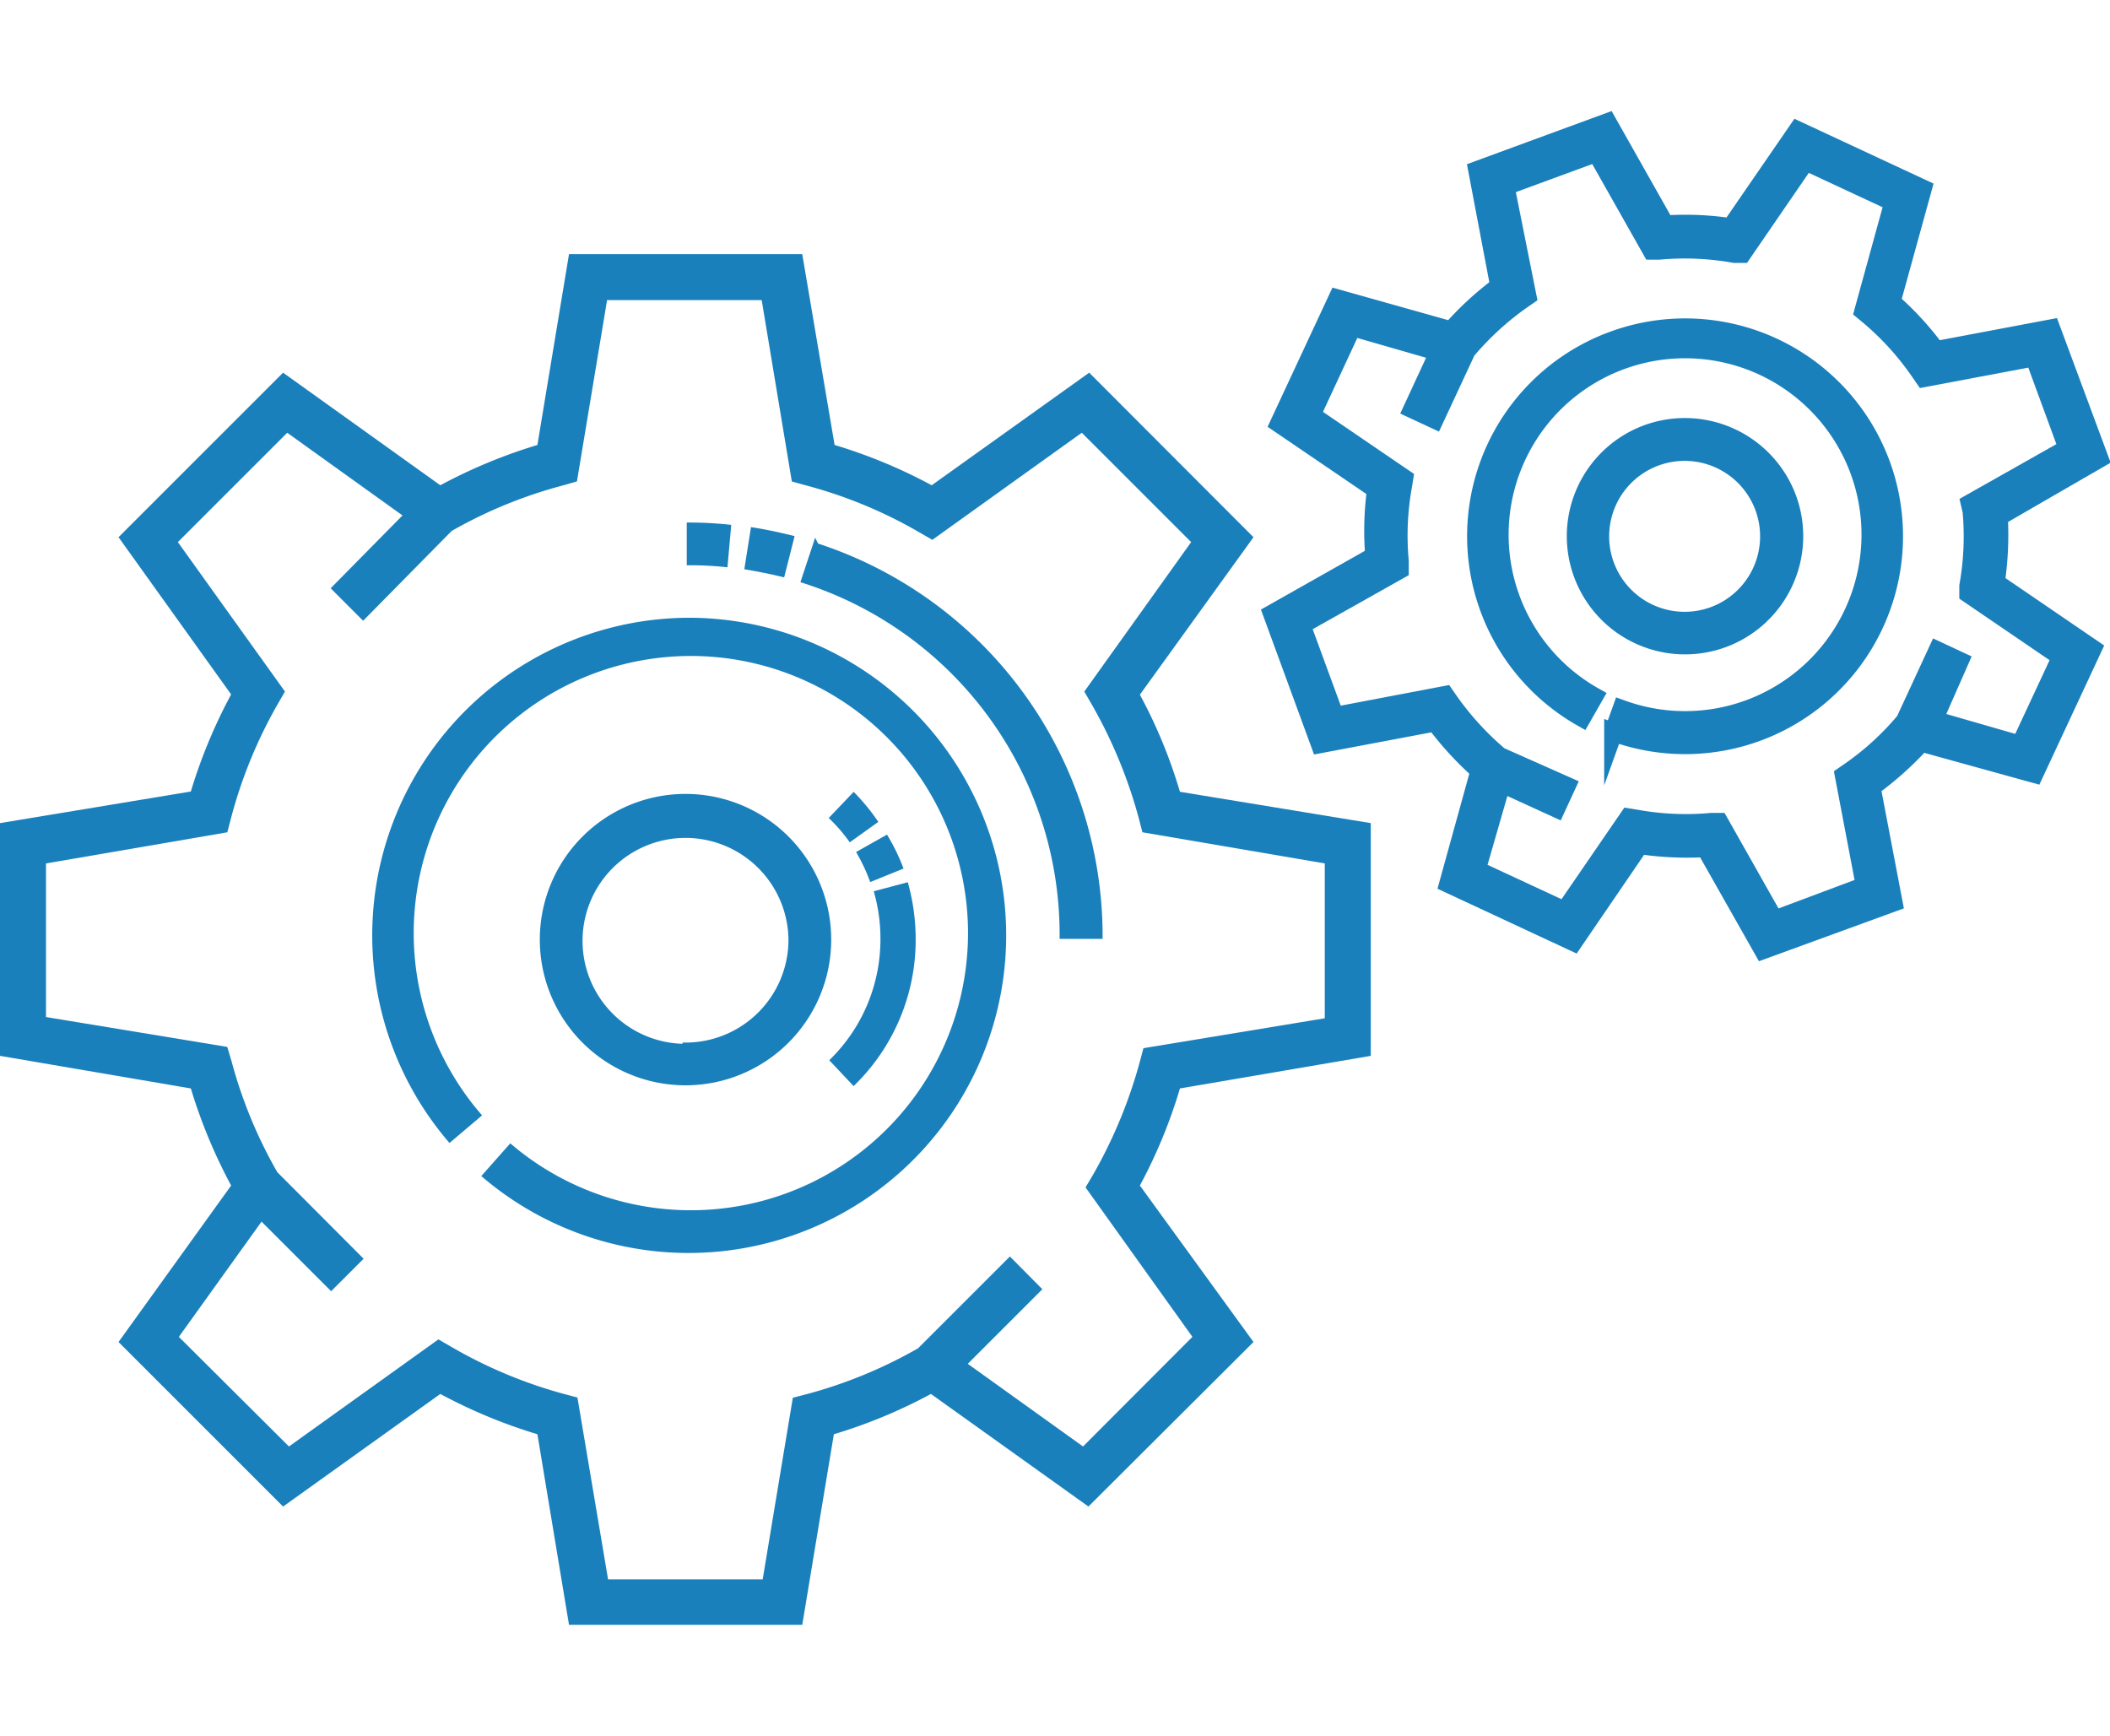
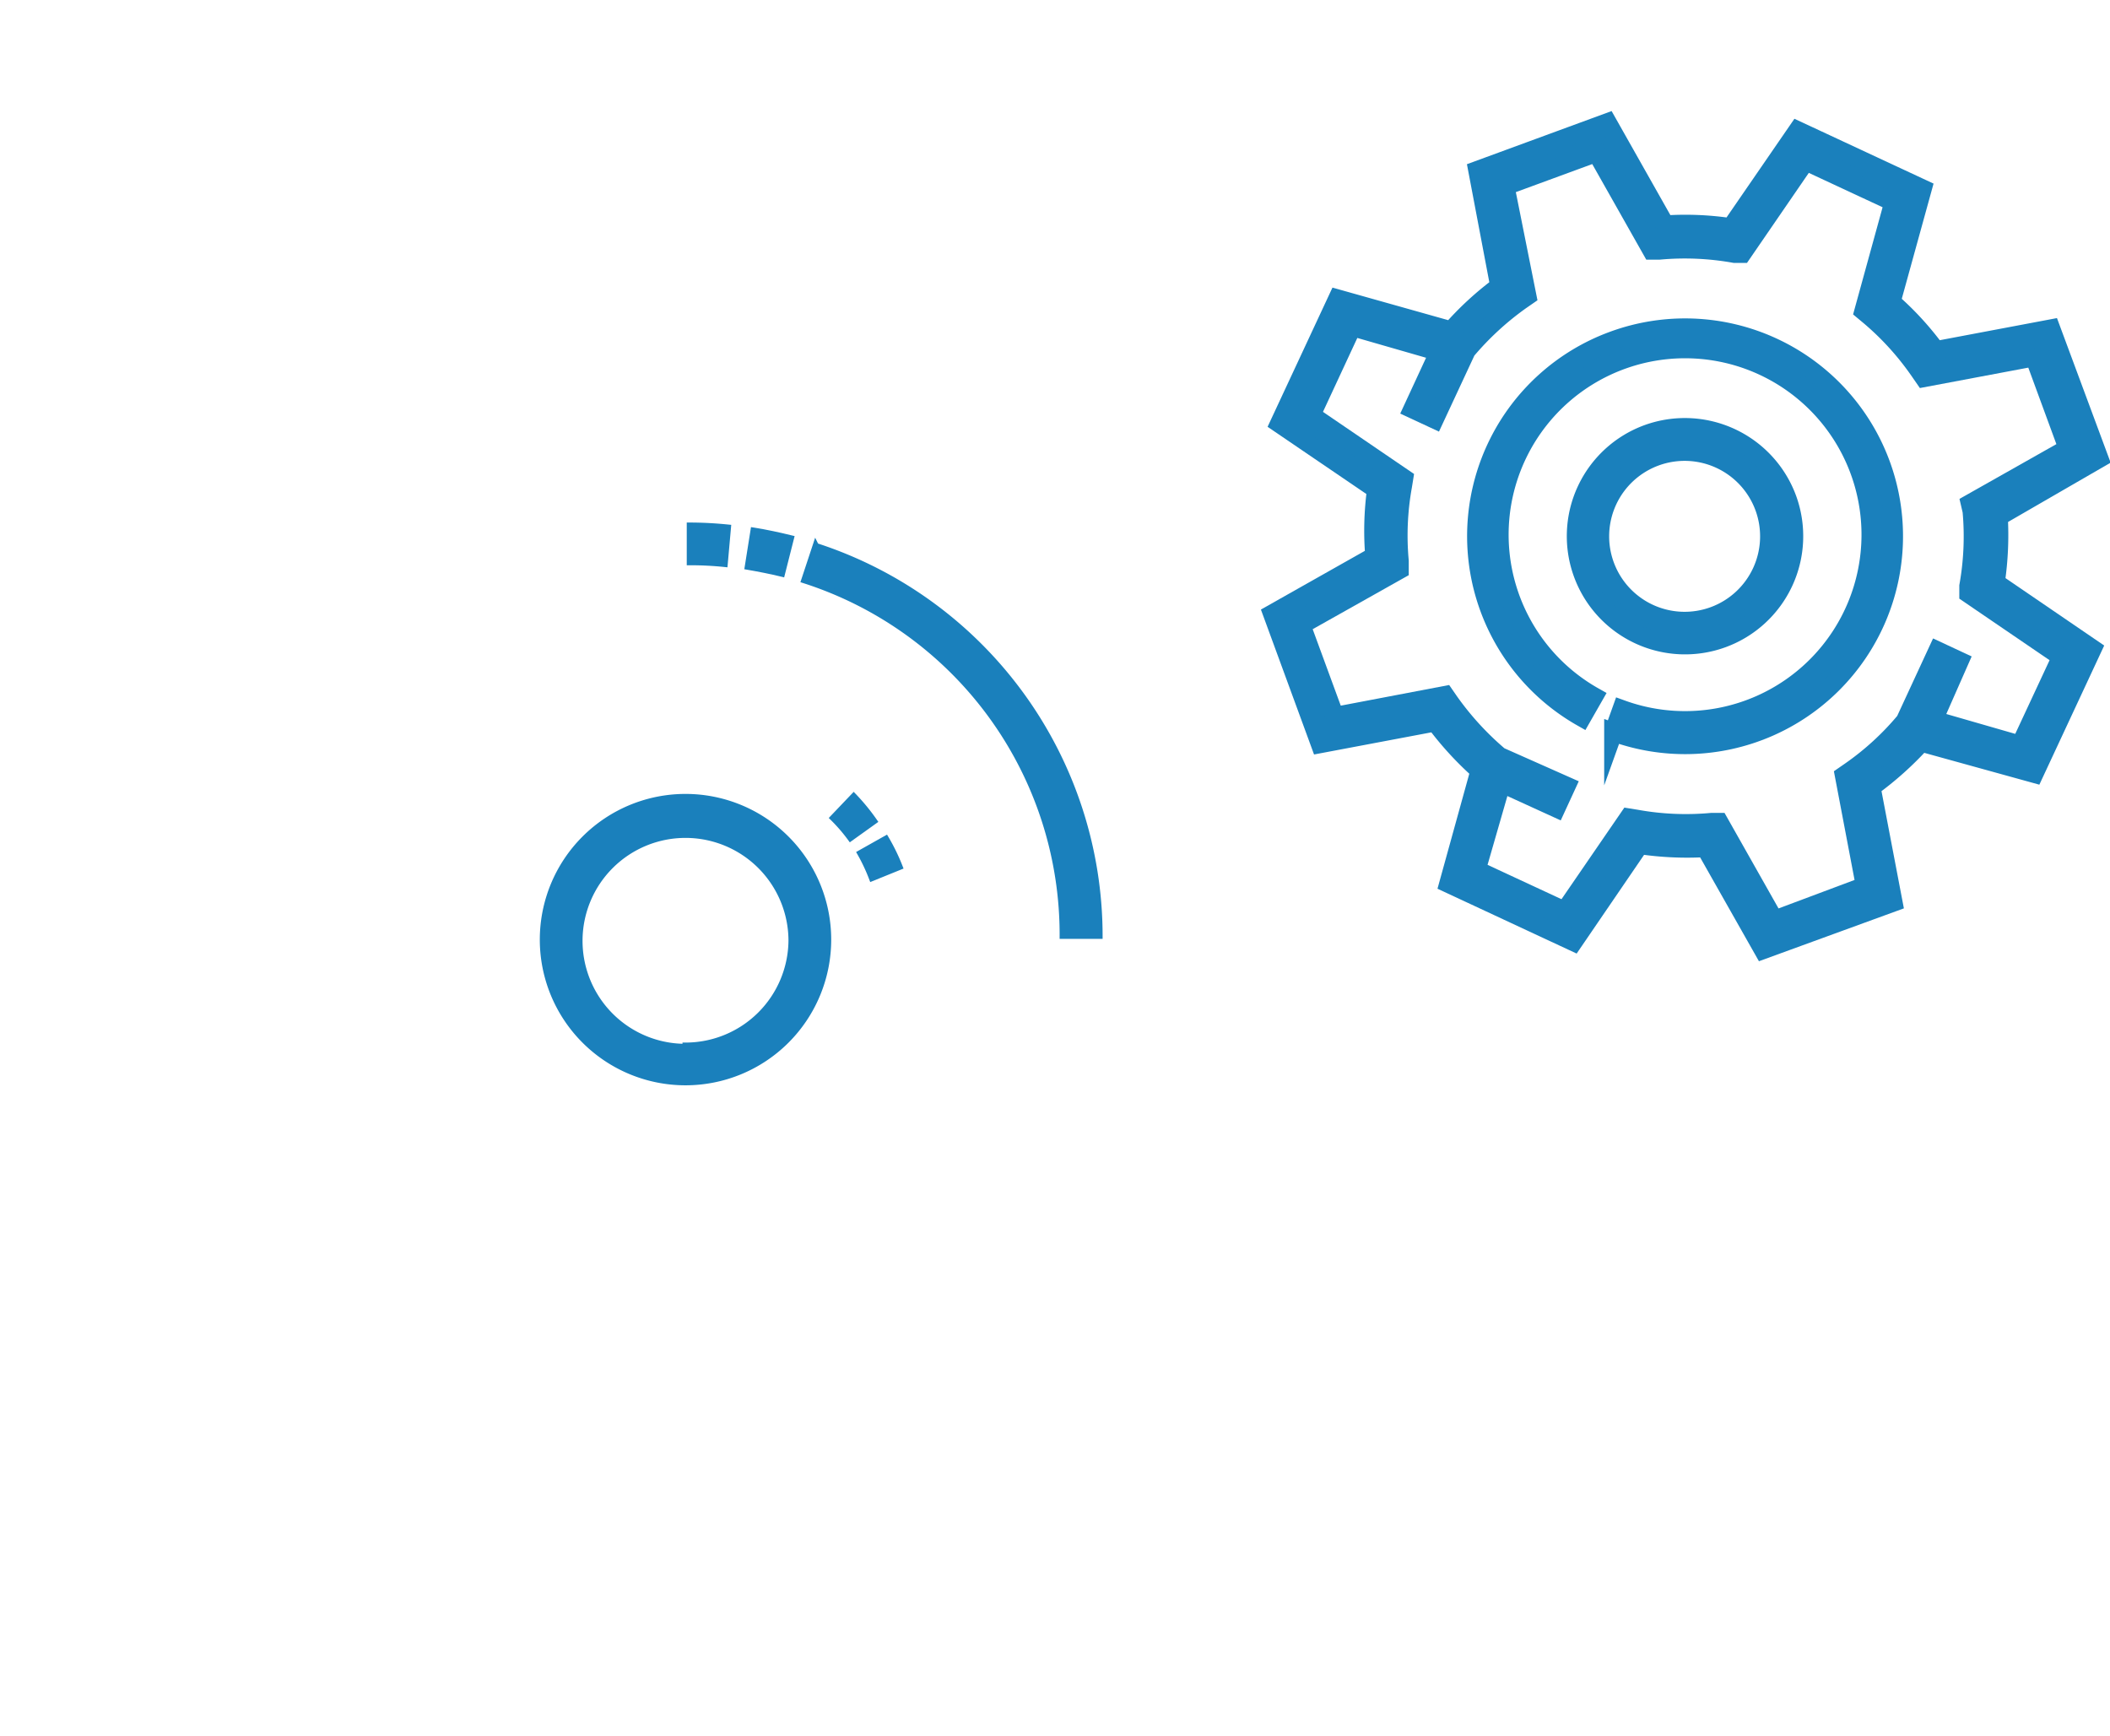
<svg xmlns="http://www.w3.org/2000/svg" viewBox="0 0 84.43 60.58" width="66.834" height="55">
  <defs>
    <style>.cls-1,.cls-2{fill:#1a80bc;stroke:#1a80bc;stroke-miterlimit:10;}.cls-1{stroke-width:0.24px;}.cls-2{stroke-width:0.74px;}</style>
  </defs>
  <title>Asset 2</title>
  <g id="Layer_2" data-name="Layer 2">
    <g id="Home">
-       <path class="cls-1" d="M54.73,37.7V28.59l-7.61-1.25a20,20,0,0,0-1.65-4L50,17.06l-6.43-6.44-6.28,4.49a20.58,20.58,0,0,0-4-1.66L32,5.84H22.87l-1.26,7.61a20.84,20.84,0,0,0-4,1.66l-6.27-4.49L4.9,17.06l4.49,6.27a20.67,20.67,0,0,0-1.66,4L.12,28.59V37.7L7.73,39a20.93,20.93,0,0,0,1.66,4L4.9,49.24l6.44,6.44,6.27-4.49a20.84,20.84,0,0,0,4,1.66l1.26,7.6H32l1.26-7.6a20.58,20.58,0,0,0,4-1.66l6.28,4.49L50,49.24,45.47,43a20.27,20.27,0,0,0,1.65-4Zm-9,.35a19.42,19.42,0,0,1-1.89,4.57l-.26.44,4.29,6-4.52,4.53-4.81-3.45,3-3L40.41,46l-3.6,3.6a18.82,18.82,0,0,1-4.48,1.85l-.5.13-1.21,7.29H24.23L23,51.57l-.49-.13A18.84,18.84,0,0,1,18,49.55l-.45-.26-6,4.3L7,49.06l3.45-4.81,2.8,2.8,1.13-1.13L11,42.53a18.66,18.66,0,0,1-1.85-4.48L9,37.55l-7.28-1.2V30L9,28.75l.13-.5A19,19,0,0,1,11,23.68l.26-.45-4.3-6,4.52-4.52,4.81,3.45L13.4,19.09l1.13,1.13L18,16.7a18.7,18.7,0,0,1,4.49-1.84l.49-.14,1.21-7.28h6.39l1.21,7.28.5.14a18.54,18.54,0,0,1,4.56,1.89l.45.26,6-4.3,4.52,4.52-4.29,6,.26.45a19.42,19.42,0,0,1,1.89,4.57l.13.5L53.13,30v6.4l-7.28,1.2Z" />
-       <path class="cls-1" d="M27.6,20.39A12.59,12.59,0,0,0,18,41.12l1.12-.95a11.21,11.21,0,1,1,1.31,1.3l-1,1.13A12.59,12.59,0,1,0,27.6,20.39Z" />
      <path class="cls-1" d="M27.43,27.44a5.71,5.71,0,1,0,5.71,5.71A5.71,5.71,0,0,0,27.43,27.44Zm0,10a4.24,4.24,0,1,1,4.24-4.24A4.24,4.24,0,0,1,27.43,37.39Z" />
      <path class="cls-1" d="M32.64,17.38l-.46,1.39A14.89,14.89,0,0,1,42.52,33H44a16.41,16.41,0,0,0-11.35-15.6Z" />
      <path class="cls-1" d="M29.13,16.66c-.5-.05-1-.08-1.53-.08v1.47a13.26,13.26,0,0,1,1.4.07Z" />
      <path class="cls-1" d="M31.65,17.09c-.49-.12-1-.23-1.5-.31l-.23,1.45c.46.08.92.17,1.37.28Z" />
-       <path class="cls-1" d="M34.16,38.84a8,8,0,0,0,2.36-5.69A8.26,8.26,0,0,0,36.24,31l-1.13.3a6.92,6.92,0,0,1,.24,1.81,6.85,6.85,0,0,1-2,4.87Z" />
      <path class="cls-1" d="M33.33,28.28a6.66,6.66,0,0,1,.7.81l.95-.68a8.31,8.31,0,0,0-.82-1Z" />
      <path class="cls-1" d="M34.42,29.69a7.22,7.22,0,0,1,.47,1L36,30.24a7.86,7.86,0,0,0-.55-1.13Z" />
      <path class="cls-2" d="M84,13.9,82.07,8.7l-4.61.87a12.13,12.13,0,0,0-1.78-1.94L76.93,3.1l-5-2.33L69.26,4.65a12.18,12.18,0,0,0-2.63-.11L64.32.45l-5.2,1.91L60,7a12.5,12.5,0,0,0-1.93,1.78L53.52,7.5l-2.33,5,3.88,2.64A12.2,12.2,0,0,0,55,17.8l-4.09,2.31,1.91,5.21,4.61-.87a13,13,0,0,0,1.78,1.94l-1.25,4.52,5,2.33,2.65-3.88a12.85,12.85,0,0,0,2.63.12l2.31,4.08,5.21-1.9-.88-4.61a13.23,13.23,0,0,0,2-1.79l4.52,1.25,2.33-5-3.88-2.65a12.85,12.85,0,0,0,.12-2.63ZM78.9,16a11.27,11.27,0,0,1-.13,3l0,.31,3.71,2.53-1.64,3.52-3.47-1L78.41,22l-.88-.41-1.3,2.81a11.12,11.12,0,0,1-2.18,2l-.26.18L74.63,31,71,32.36l-2.21-3.91-.31,0a11.18,11.18,0,0,1-3-.13l-.31-.05L62.61,32l-3.53-1.64,1-3.47,2.19,1,.41-.89L60,25.81a11.78,11.78,0,0,1-2-2.18l-.18-.26-4.41.84-1.34-3.65L56,18.35,56,18a11.18,11.18,0,0,1,.13-3l.05-.31-3.71-2.53,1.64-3.53,3.47,1-1.06,2.29.88.41,1.28-2.75a11.72,11.72,0,0,1,2.17-2l.26-.18L60.23,3l3.65-1.34,2.21,3.91.31,0a11.27,11.27,0,0,1,3,.13l.31,0L72.25,2l3.52,1.64L74.57,8l.24.2a11.26,11.26,0,0,1,2,2.21l.18.26,4.41-.83,1.34,3.65-3.91,2.21Z" />
      <path class="cls-2" d="M64.56,9.17A8.34,8.34,0,0,0,63.3,24.26l.48-.84a7.43,7.43,0,1,1,1.11.51l-.33.92A8.35,8.35,0,0,0,75.27,14.14,8.35,8.35,0,0,0,64.56,9.17Z" />
      <path class="cls-2" d="M65.93,12.91a4.36,4.36,0,1,0,5.59,2.6A4.37,4.37,0,0,0,65.93,12.91Zm2.66,7.28a3.39,3.39,0,1,1,2-4.35A3.39,3.39,0,0,1,68.59,20.19Z" />
    </g>
  </g>
</svg>